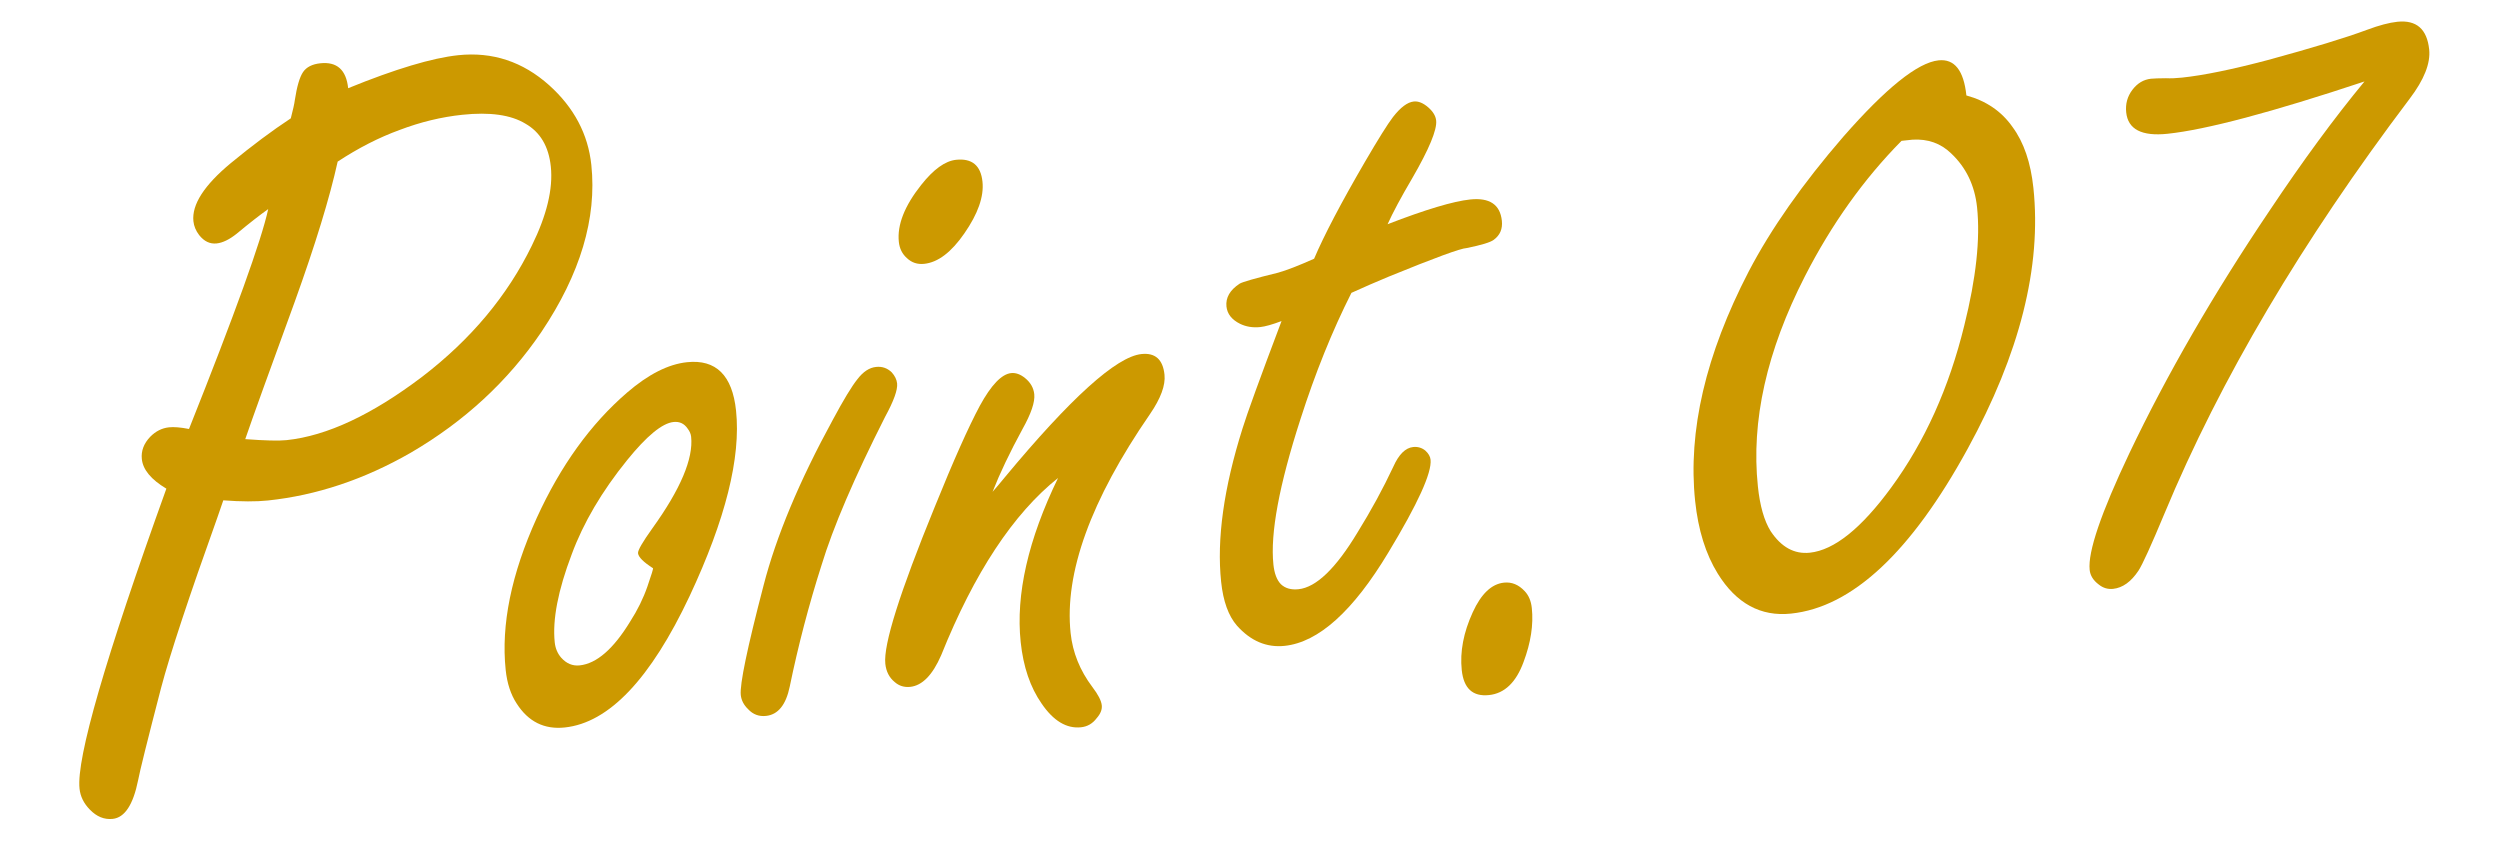
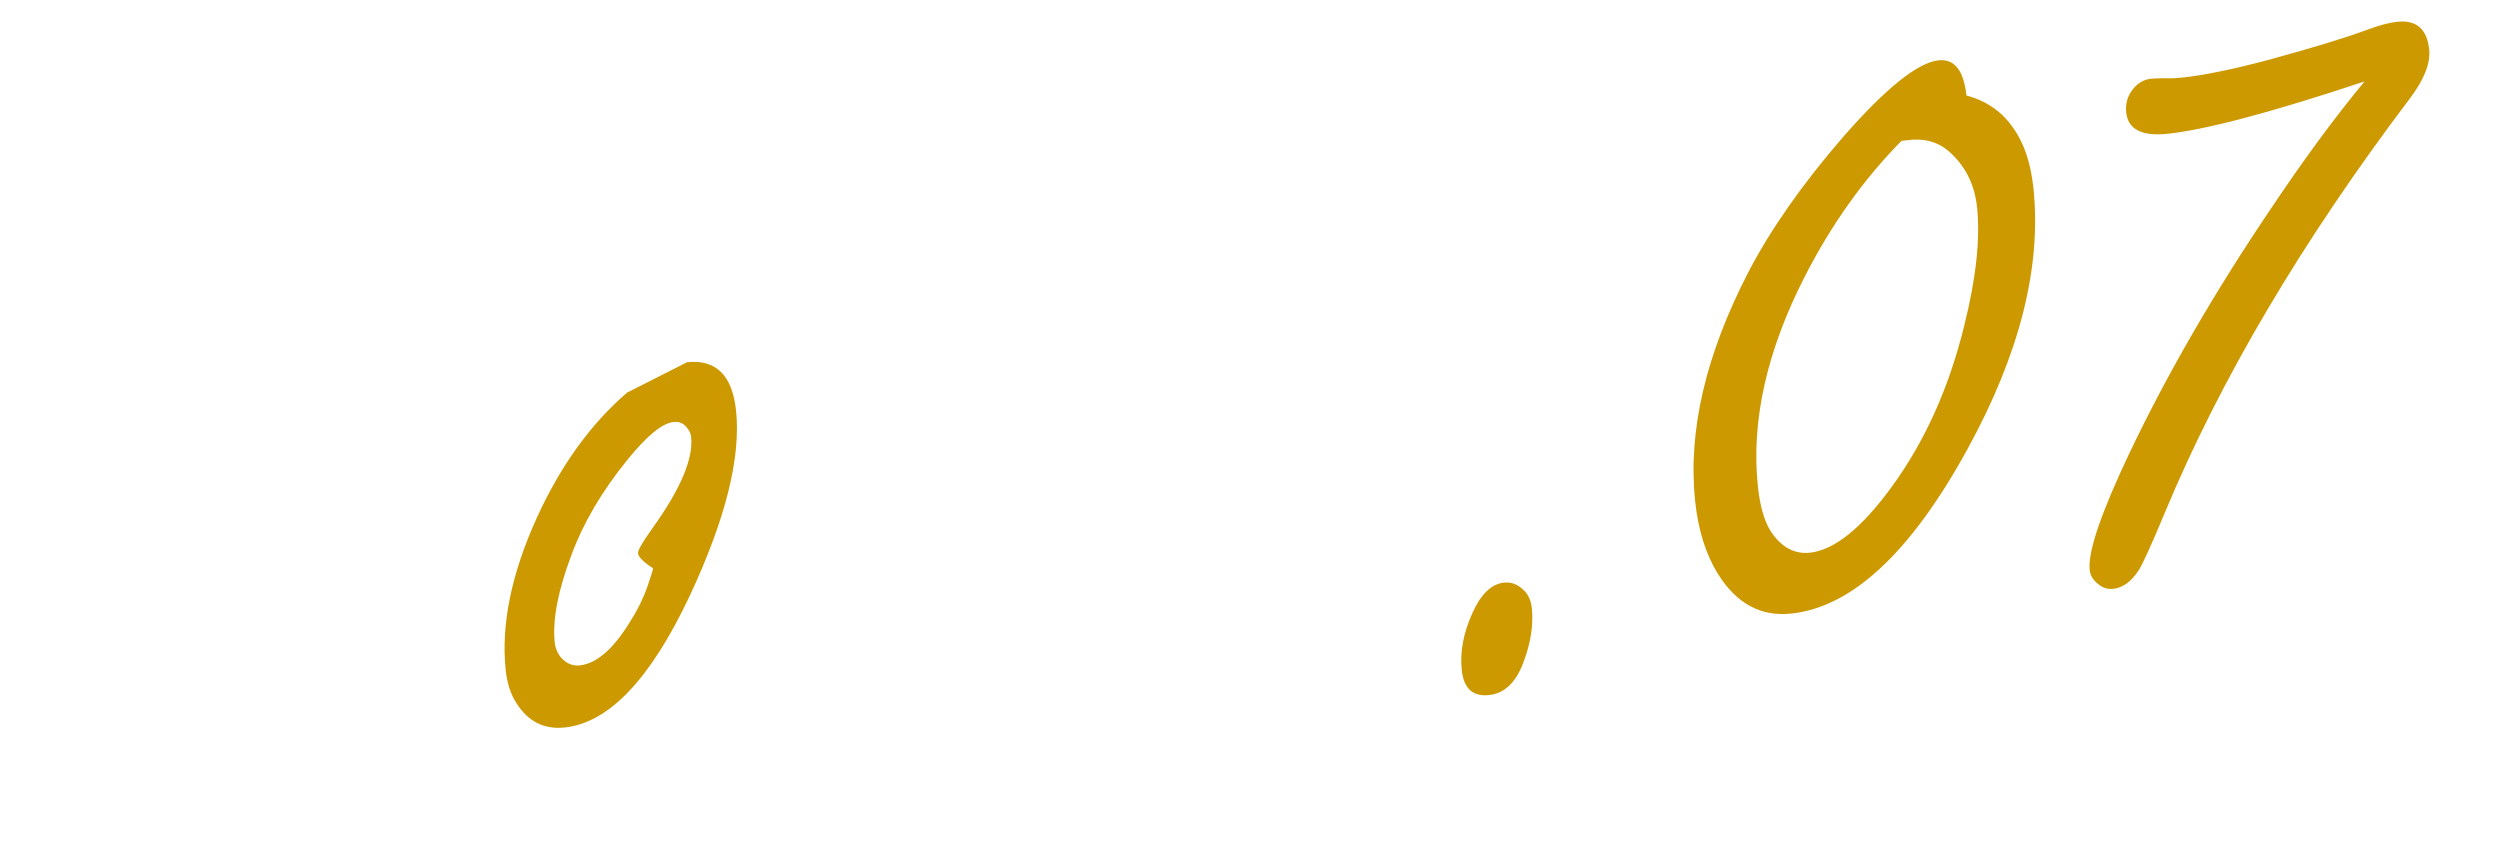
<svg xmlns="http://www.w3.org/2000/svg" width="110" height="37" viewBox="0 0 110 37" fill="none">
  <path d="M104.038 3.584C99.955 4.941 97.066 5.708 95.372 5.886C94.238 6.005 93.631 5.692 93.553 4.946C93.514 4.573 93.605 4.241 93.826 3.951C94.046 3.661 94.32 3.498 94.646 3.464C94.771 3.451 94.99 3.444 95.304 3.442C95.509 3.452 95.744 3.443 96.008 3.415C96.956 3.315 98.217 3.057 99.791 2.64C101.762 2.103 103.216 1.66 104.153 1.31C104.682 1.113 105.125 0.996 105.483 0.958C106.322 0.87 106.789 1.276 106.884 2.178C106.947 2.784 106.662 3.505 106.027 4.342C101.282 10.622 97.687 16.703 95.242 22.584C94.652 23.998 94.269 24.839 94.093 25.109C93.768 25.599 93.395 25.866 92.975 25.91C92.742 25.934 92.531 25.87 92.343 25.717C92.104 25.538 91.971 25.324 91.945 25.076C91.862 24.283 92.444 22.572 93.692 19.943C95.339 16.486 97.393 12.932 99.853 9.28C101.319 7.083 102.714 5.185 104.038 3.584Z" fill="#CC9900" />
  <path d="M86.521 4.2C87.394 4.438 88.071 4.901 88.552 5.589C89.047 6.26 89.353 7.154 89.47 8.273C89.835 11.738 88.87 15.563 86.576 19.748C84.085 24.299 81.495 26.716 78.807 26.998C77.47 27.139 76.395 26.552 75.582 25.24C75.052 24.384 74.72 23.319 74.586 22.045C74.263 18.968 75.048 15.602 76.942 11.947C77.923 10.068 79.31 8.092 81.103 6.018C82.983 3.873 84.381 2.751 85.298 2.655C85.997 2.582 86.405 3.096 86.521 4.2ZM83.667 6.197C82.005 7.879 80.588 9.867 79.415 12.158C77.734 15.445 77.044 18.527 77.347 21.401C77.436 22.256 77.623 22.912 77.907 23.369C78.374 24.074 78.949 24.391 79.633 24.319C80.705 24.206 81.9 23.248 83.219 21.444C84.689 19.436 85.759 17.061 86.429 14.319C86.949 12.238 87.136 10.506 86.991 9.123C86.89 8.159 86.508 7.367 85.846 6.745C85.391 6.306 84.828 6.106 84.156 6.145C83.985 6.163 83.822 6.18 83.667 6.197Z" fill="#CC9900" />
  <path d="M66.175 25.636C66.517 25.6 66.821 25.725 67.087 26.011C67.263 26.197 67.368 26.445 67.4 26.756C67.477 27.486 67.356 28.277 67.037 29.127C66.707 30.026 66.201 30.512 65.517 30.583C64.802 30.659 64.402 30.292 64.317 29.484C64.232 28.676 64.394 27.826 64.803 26.935C65.174 26.126 65.631 25.693 66.175 25.636Z" fill="#CC9900" />
-   <path d="M59.463 12.885C58.618 14.56 57.87 16.414 57.219 18.447C56.283 21.342 55.886 23.473 56.03 24.84C56.071 25.229 56.179 25.516 56.356 25.702C56.548 25.886 56.807 25.961 57.134 25.926C57.911 25.845 58.774 25.015 59.724 23.439C60.328 22.464 60.855 21.497 61.304 20.539C61.546 19.995 61.837 19.705 62.179 19.669C62.381 19.648 62.559 19.7 62.714 19.825C62.853 19.952 62.93 20.085 62.945 20.225C63.005 20.8 62.386 22.161 61.088 24.309C59.537 26.891 58.015 28.261 56.524 28.418C55.731 28.501 55.032 28.205 54.427 27.53C54.052 27.099 53.819 26.455 53.73 25.601C53.532 23.72 53.845 21.472 54.67 18.856C54.869 18.207 55.442 16.63 56.388 14.127C55.98 14.28 55.667 14.368 55.45 14.391C55.124 14.425 54.828 14.377 54.563 14.248C54.198 14.067 53.999 13.813 53.964 13.486C53.924 13.098 54.116 12.763 54.542 12.483C54.66 12.408 55.224 12.246 56.235 11.999C56.602 11.897 57.13 11.692 57.821 11.384C58.261 10.348 59.008 8.926 60.059 7.119C60.645 6.115 61.055 5.459 61.29 5.152C61.622 4.724 61.928 4.495 62.207 4.466C62.409 4.445 62.623 4.532 62.848 4.729C63.055 4.911 63.17 5.103 63.191 5.305C63.233 5.709 62.883 6.555 62.138 7.843C61.645 8.681 61.284 9.355 61.054 9.866C62.73 9.218 63.941 8.856 64.687 8.777C65.542 8.687 66.007 9 66.082 9.715C66.12 10.072 66 10.352 65.722 10.554C65.577 10.663 65.181 10.783 64.535 10.914C64.269 10.926 63.127 11.345 61.108 12.17C60.551 12.401 60.003 12.639 59.463 12.885Z" fill="#CC9900" />
-   <path d="M43.673 21.64C43.855 21.432 44.03 21.225 44.197 21.019C47.111 17.508 49.12 15.694 50.224 15.578C50.83 15.514 51.168 15.816 51.238 16.485C51.287 16.951 51.073 17.531 50.596 18.225C47.992 22.003 46.829 25.212 47.107 27.854C47.197 28.709 47.516 29.5 48.064 30.228C48.319 30.562 48.457 30.831 48.478 31.033C48.498 31.219 48.423 31.408 48.255 31.598C48.076 31.837 47.846 31.971 47.566 32C46.929 32.067 46.351 31.72 45.831 30.957C45.331 30.24 45.024 29.337 44.91 28.25C44.689 26.152 45.238 23.745 46.555 21.03C44.584 22.604 42.869 25.204 41.412 28.829C41.033 29.702 40.579 30.166 40.05 30.222C39.786 30.249 39.559 30.179 39.368 30.011C39.128 29.816 38.99 29.547 38.954 29.206C38.865 28.366 39.59 26.067 41.127 22.308C41.95 20.273 42.611 18.79 43.111 17.857C43.611 16.941 44.071 16.46 44.491 16.416C44.693 16.395 44.897 16.468 45.103 16.635C45.343 16.829 45.478 17.067 45.508 17.346C45.544 17.688 45.37 18.201 44.986 18.886C44.433 19.902 43.995 20.82 43.673 21.64Z" fill="#CC9900" />
-   <path d="M38.548 16.145C38.812 16.117 39.04 16.195 39.232 16.379C39.375 16.537 39.455 16.701 39.473 16.872C39.502 17.152 39.326 17.642 38.944 18.342C37.591 21.013 36.657 23.193 36.143 24.881C35.588 26.621 35.122 28.398 34.748 30.213C34.581 31.016 34.233 31.445 33.705 31.5C33.394 31.533 33.132 31.435 32.919 31.206C32.727 31.022 32.619 30.813 32.594 30.58C32.545 30.114 32.88 28.508 33.596 25.762C34.154 23.598 35.171 21.166 36.647 18.465C37.12 17.583 37.482 16.987 37.732 16.678C37.981 16.353 38.253 16.175 38.548 16.145ZM42.068 7.031C42.767 6.958 43.154 7.279 43.229 7.993C43.298 8.646 43.032 9.404 42.432 10.269C41.859 11.099 41.27 11.546 40.664 11.609C40.368 11.64 40.116 11.557 39.907 11.359C39.699 11.177 39.58 10.938 39.549 10.643C39.47 9.897 39.799 9.061 40.534 8.135C41.075 7.45 41.586 7.082 42.068 7.031Z" fill="#CC9900" />
-   <path d="M30.23 15.937C31.504 15.803 32.223 16.513 32.386 18.067C32.604 20.133 31.923 22.852 30.345 26.223C28.624 29.876 26.792 31.805 24.849 32.009C23.948 32.104 23.244 31.753 22.736 30.959C22.474 30.562 22.312 30.068 22.25 29.478C22.041 27.489 22.498 25.257 23.62 22.782C24.668 20.488 25.991 18.652 27.59 17.275C28.526 16.469 29.406 16.023 30.23 15.937ZM28.732 25.002C28.311 24.732 28.091 24.512 28.073 24.341C28.06 24.216 28.273 23.849 28.711 23.237C29.945 21.52 30.511 20.18 30.41 19.217C30.397 19.093 30.345 18.972 30.254 18.856C30.105 18.636 29.899 18.54 29.635 18.568C29.137 18.62 28.458 19.179 27.596 20.243C26.483 21.617 25.67 22.999 25.156 24.388C24.553 25.976 24.304 27.267 24.408 28.261C24.436 28.525 24.53 28.751 24.692 28.938C24.923 29.197 25.194 29.31 25.505 29.277C26.251 29.199 26.992 28.555 27.729 27.346C28.053 26.841 28.306 26.327 28.486 25.806C28.667 25.284 28.749 25.016 28.732 25.002Z" fill="#CC9900" />
-   <path d="M9.825 22.015L9.572 22.749C8.309 26.276 7.48 28.782 7.087 30.269C6.483 32.595 6.146 33.95 6.076 34.334C5.859 35.41 5.487 35.975 4.959 36.031C4.586 36.07 4.249 35.932 3.949 35.618C3.685 35.348 3.535 35.041 3.499 34.699C3.358 33.363 4.632 28.964 7.32 21.501C6.649 21.1 6.29 20.667 6.241 20.201C6.203 19.843 6.326 19.516 6.609 19.219C6.85 18.974 7.126 18.835 7.437 18.802C7.654 18.779 7.948 18.803 8.316 18.875C10.343 13.791 11.505 10.566 11.801 9.2C11.435 9.458 10.971 9.821 10.407 10.289C10.088 10.542 9.796 10.683 9.532 10.711C9.237 10.742 8.981 10.62 8.763 10.344C8.618 10.155 8.533 9.952 8.51 9.734C8.434 9.004 8.981 8.153 10.151 7.181C11.091 6.407 11.972 5.749 12.795 5.207C12.896 4.819 12.954 4.554 12.971 4.411C13.064 3.804 13.185 3.39 13.335 3.17C13.485 2.95 13.739 2.822 14.096 2.784C14.826 2.707 15.234 3.073 15.319 3.881C16.358 3.457 17.282 3.125 18.089 2.883C18.896 2.641 19.587 2.49 20.162 2.429C21.67 2.271 23.004 2.712 24.166 3.752C25.26 4.737 25.877 5.906 26.019 7.258C26.266 9.604 25.534 12.053 23.822 14.605C22.353 16.771 20.434 18.544 18.066 19.924C16.021 21.097 13.926 21.797 11.782 22.022C11.269 22.076 10.617 22.074 9.825 22.015ZM14.857 7.111C14.506 8.703 13.874 10.765 12.962 13.296C11.839 16.368 11.116 18.376 10.791 19.322C11.662 19.387 12.268 19.402 12.61 19.366C14.382 19.18 16.373 18.248 18.585 16.57C20.722 14.931 22.327 13.011 23.4 10.809C24.06 9.467 24.339 8.306 24.236 7.327C24.143 6.441 23.77 5.813 23.118 5.441C22.48 5.053 21.555 4.922 20.343 5.05C19.427 5.146 18.507 5.368 17.586 5.717C16.678 6.048 15.768 6.512 14.857 7.111Z" fill="#CC9900" />
+   <path d="M30.23 15.937C31.504 15.803 32.223 16.513 32.386 18.067C32.604 20.133 31.923 22.852 30.345 26.223C28.624 29.876 26.792 31.805 24.849 32.009C23.948 32.104 23.244 31.753 22.736 30.959C22.474 30.562 22.312 30.068 22.25 29.478C22.041 27.489 22.498 25.257 23.62 22.782C24.668 20.488 25.991 18.652 27.59 17.275ZM28.732 25.002C28.311 24.732 28.091 24.512 28.073 24.341C28.06 24.216 28.273 23.849 28.711 23.237C29.945 21.52 30.511 20.18 30.41 19.217C30.397 19.093 30.345 18.972 30.254 18.856C30.105 18.636 29.899 18.54 29.635 18.568C29.137 18.62 28.458 19.179 27.596 20.243C26.483 21.617 25.67 22.999 25.156 24.388C24.553 25.976 24.304 27.267 24.408 28.261C24.436 28.525 24.53 28.751 24.692 28.938C24.923 29.197 25.194 29.31 25.505 29.277C26.251 29.199 26.992 28.555 27.729 27.346C28.053 26.841 28.306 26.327 28.486 25.806C28.667 25.284 28.749 25.016 28.732 25.002Z" fill="#CC9900" />
</svg>